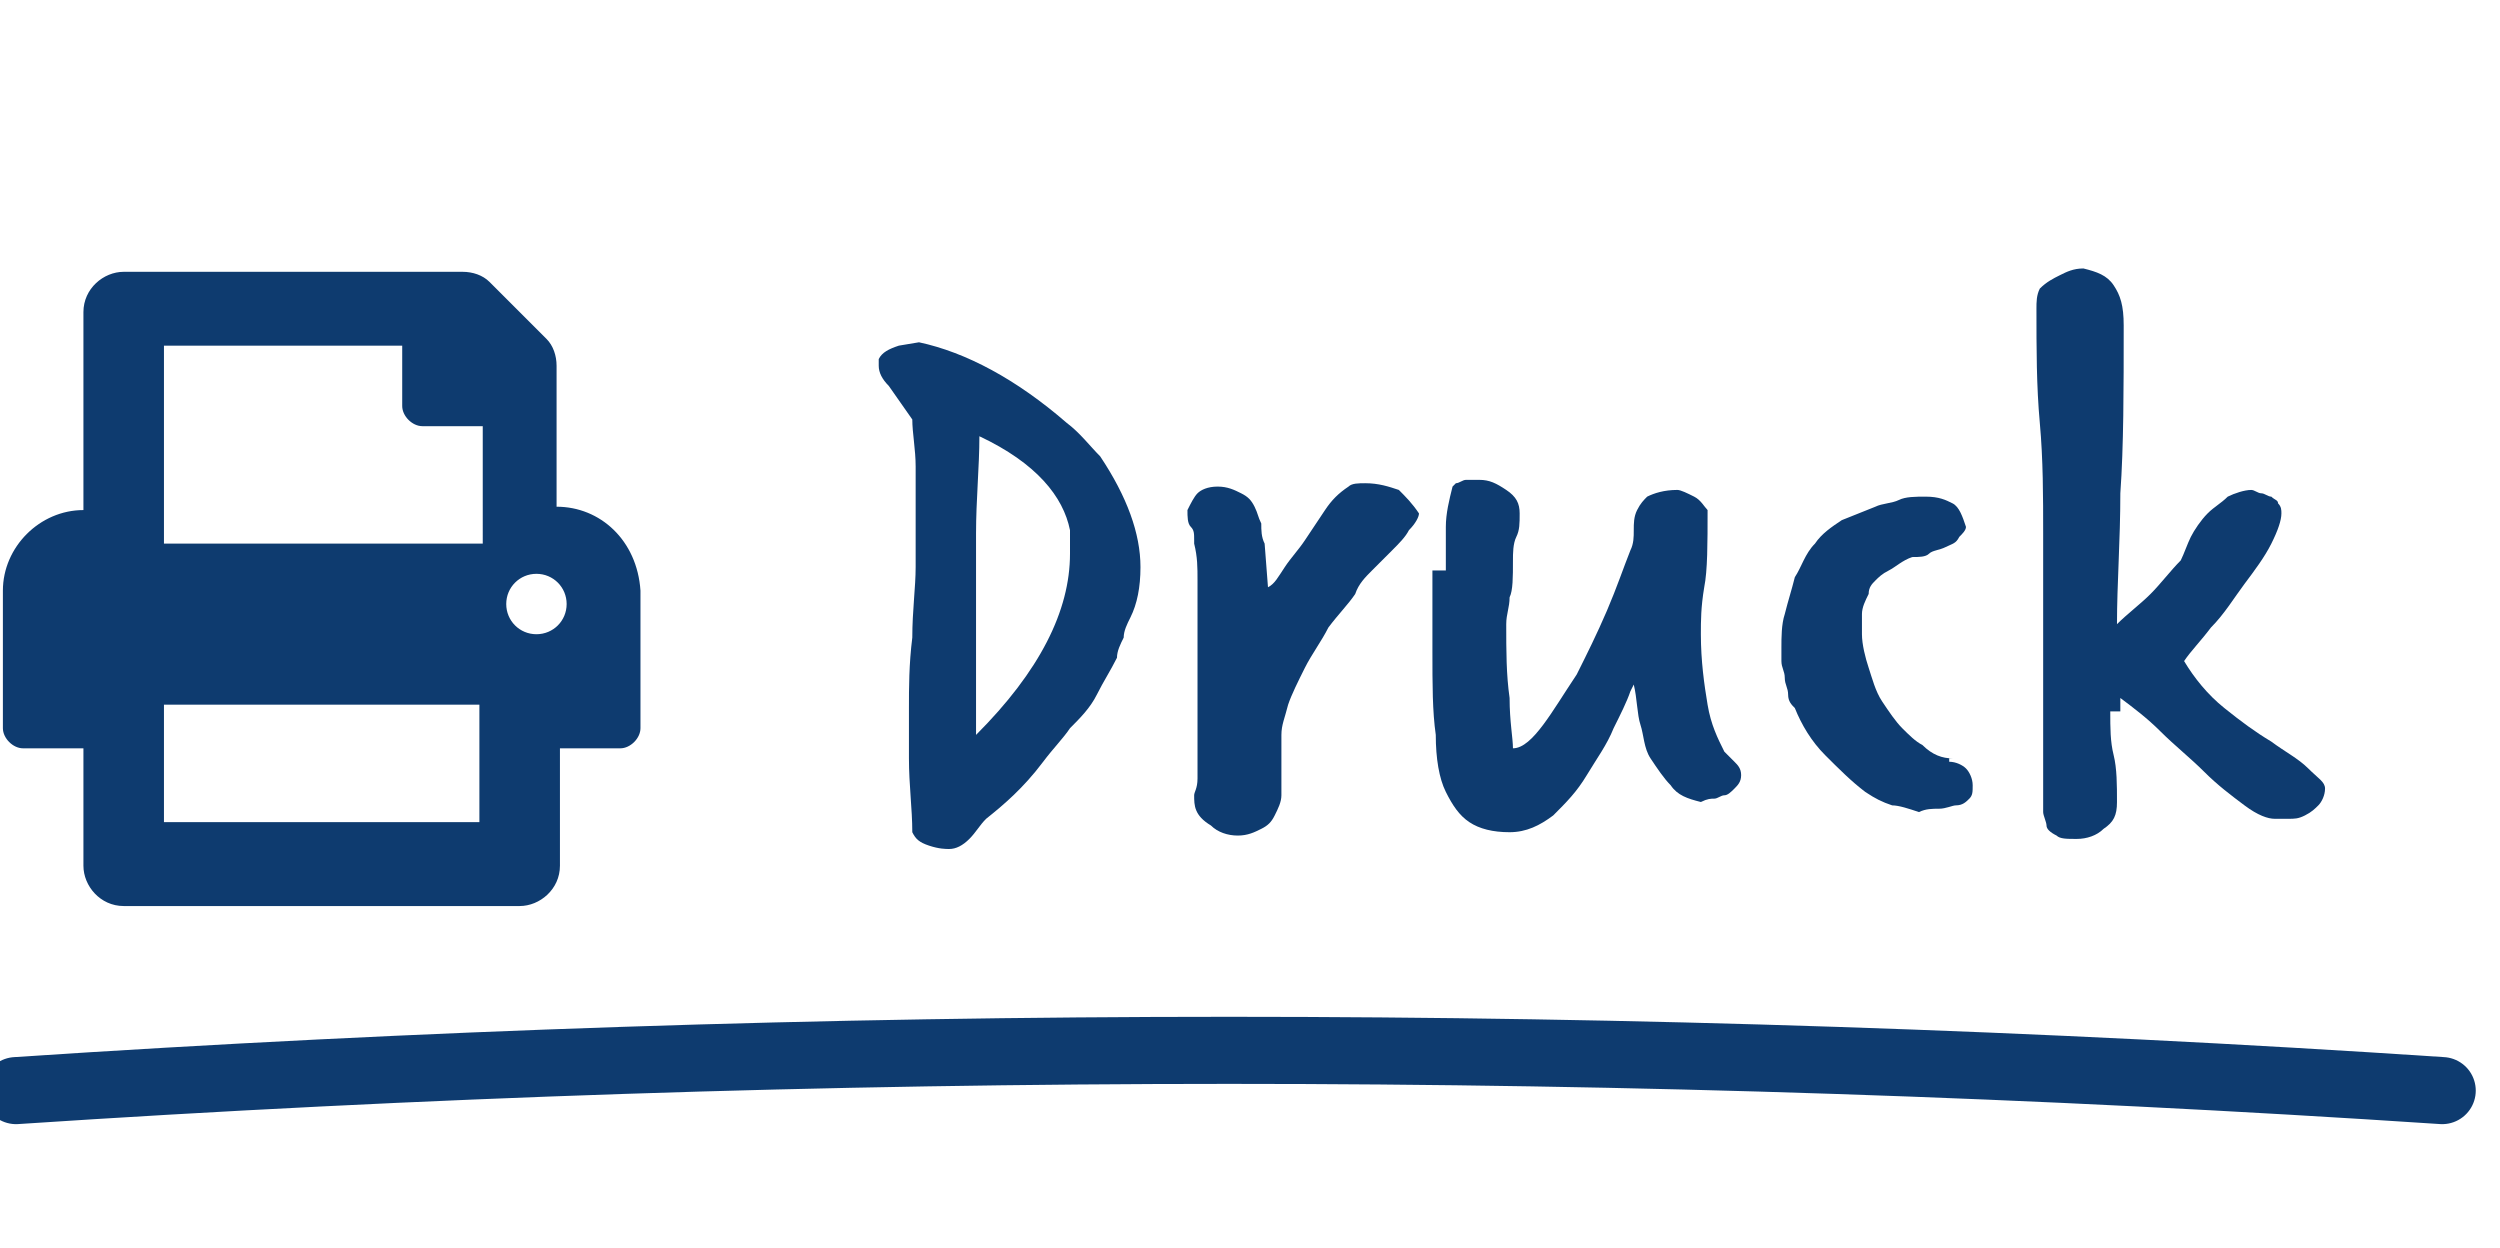
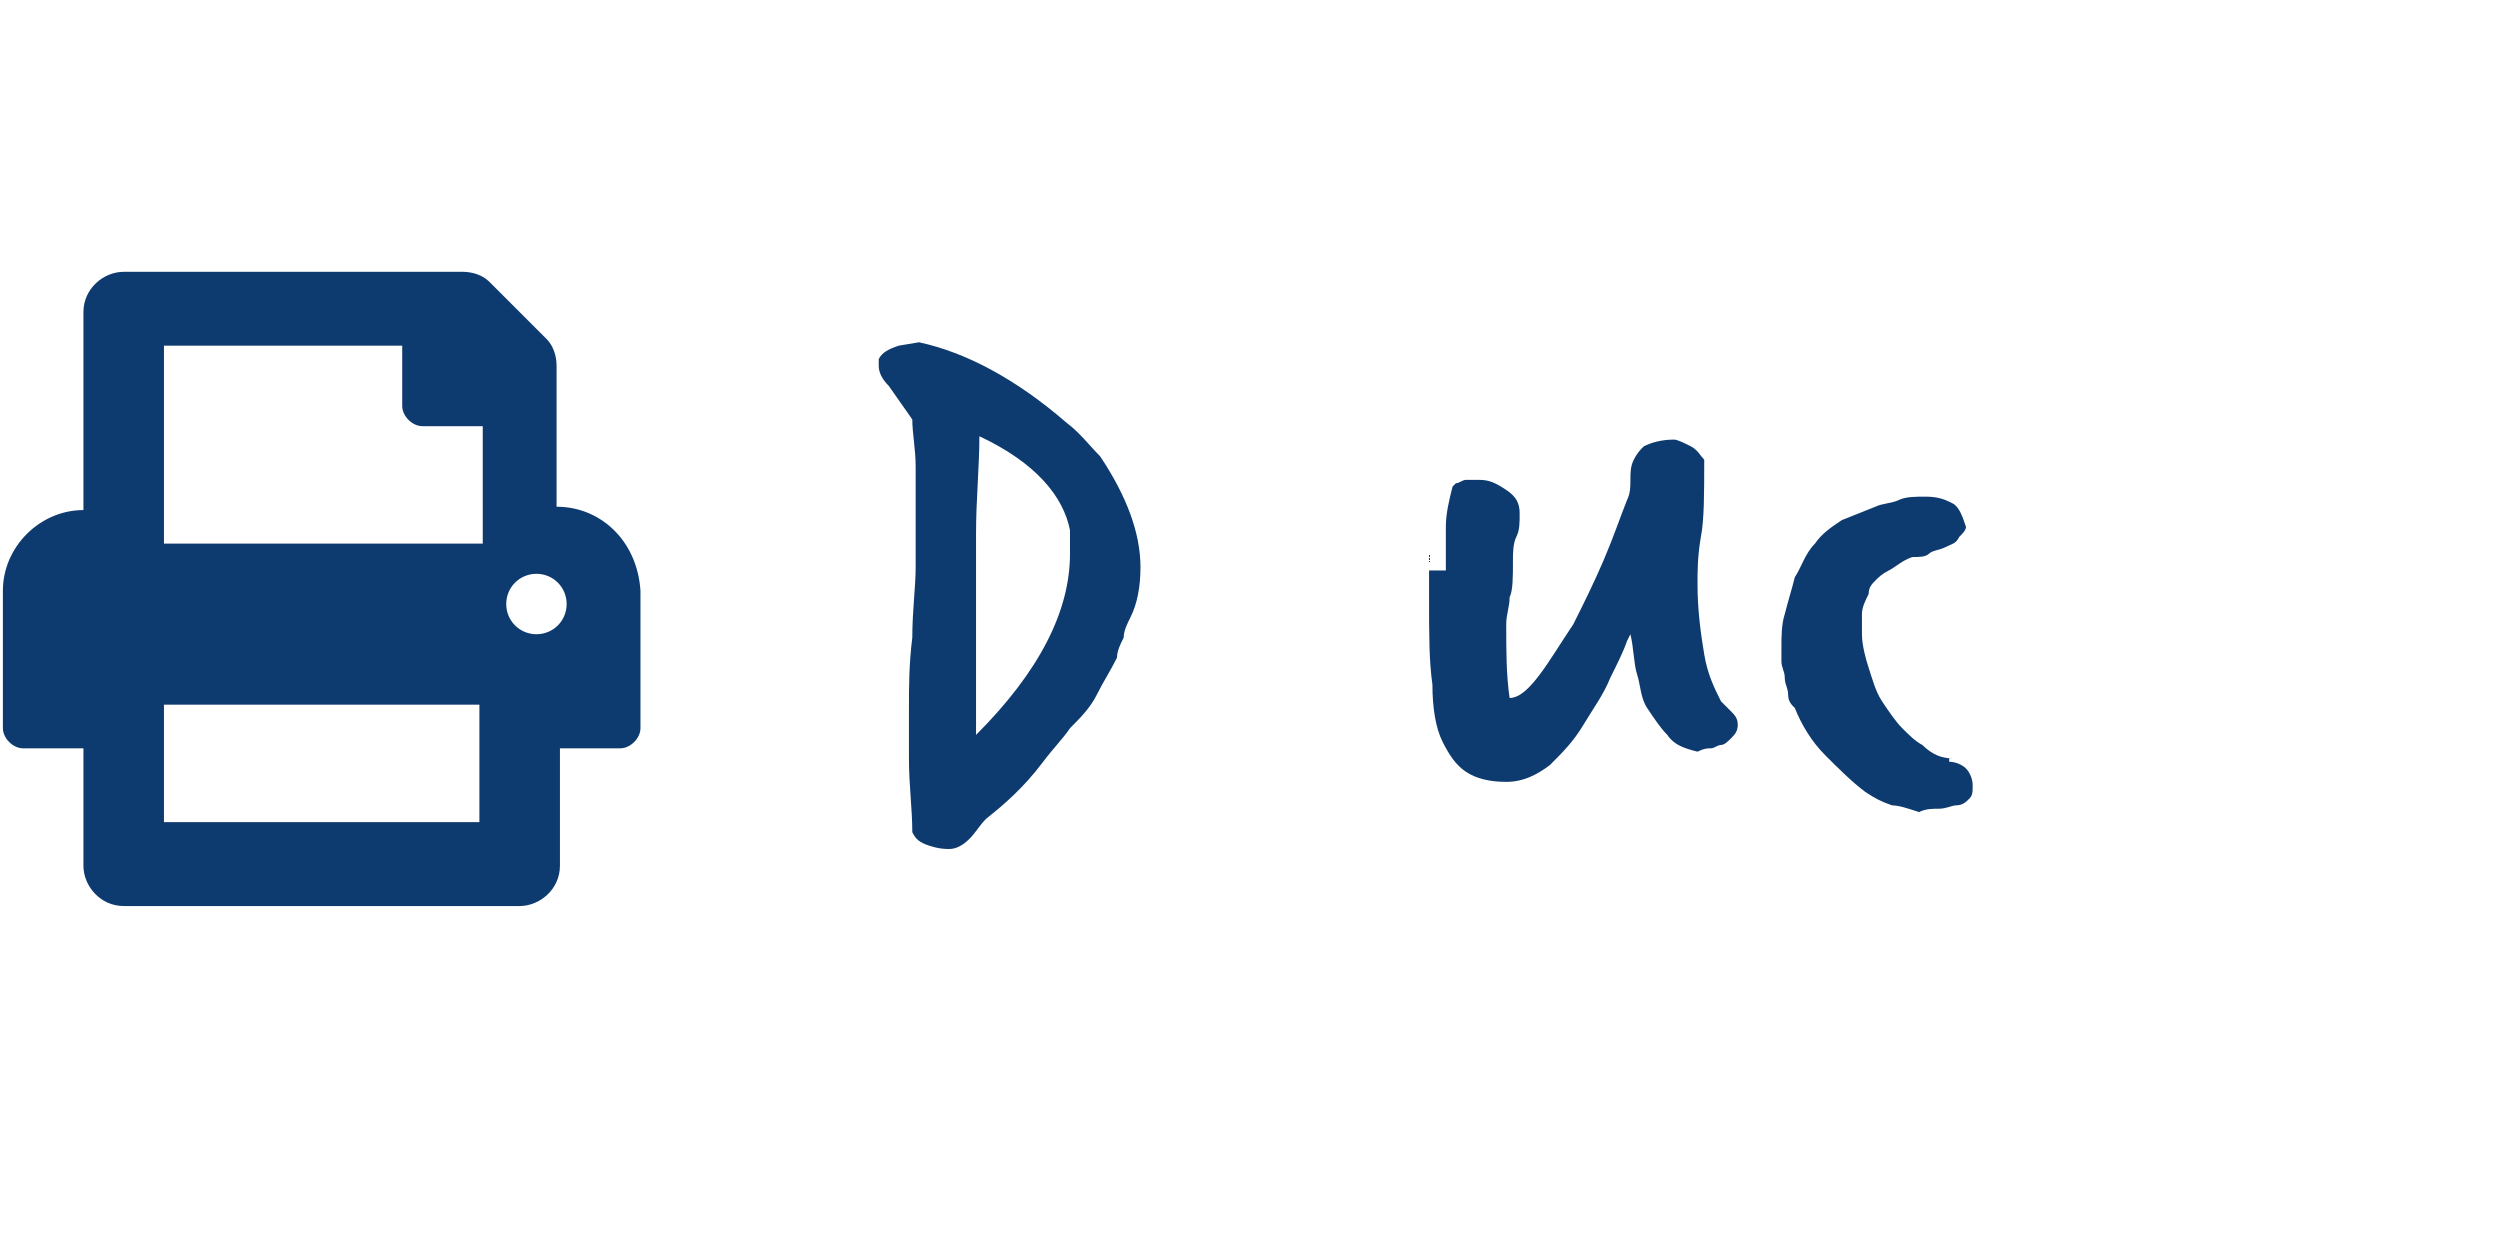
<svg xmlns="http://www.w3.org/2000/svg" version="1.1" id="Ebene_1" x="0px" y="0px" viewBox="0 0 74.5 37.2" style="enable-background:new 0 0 74.5 37.2;" xml:space="preserve">
  <style type="text/css">
	.st0{enable-background:new    ;}
	.st1{fill:#0E3B6F;}
	.st2{fill:none;stroke:#0E3B6F;stroke-width:1.999;stroke-linecap:round;stroke-miterlimit:3.998;}
</style>
  <g id="Gruppe_2980" transform="translate(-1217.522 -3452)">
    <g id="Gruppe_2978" transform="translate(50.708)">
      <g class="st0">
        <path class="st1" d="M1193.3,3463.5c-0.2-0.2-0.3-0.4-0.3-0.6c0,0,0-0.1,0-0.2c0.1-0.2,0.3-0.3,0.6-0.4l0.6-0.1     c1.4,0.3,2.9,1.1,4.4,2.4c0.4,0.3,0.7,0.7,1,1c0.8,1.2,1.2,2.3,1.2,3.3c0,0.6-0.1,1.1-0.3,1.5c-0.1,0.2-0.2,0.4-0.2,0.6     c-0.1,0.2-0.2,0.4-0.2,0.6c-0.2,0.4-0.4,0.7-0.6,1.1s-0.5,0.7-0.8,1c-0.2,0.3-0.5,0.6-0.8,1c-0.6,0.8-1.2,1.3-1.7,1.7     c-0.2,0.2-0.3,0.4-0.5,0.6c-0.2,0.2-0.4,0.3-0.6,0.3c-0.1,0-0.3,0-0.6-0.1s-0.4-0.2-0.5-0.4c0-0.7-0.1-1.4-0.1-2.2     c0-0.4,0-0.9,0-1.5c0-0.6,0-1.3,0.1-2.1c0-0.8,0.1-1.5,0.1-2.1c0-0.6,0-1.1,0-1.5c0-0.5,0-1,0-1.5s-0.1-1-0.1-1.4L1193.3,3463.5z      M1195.9,3473.9c1.9-1.9,2.8-3.7,2.8-5.4c0-0.1,0-0.2,0-0.3c0-0.1,0-0.2,0-0.4c-0.2-1-1-2-2.7-2.8c0,0.9-0.1,1.9-0.1,2.9     c0,1,0,2,0,3c0,0.5,0,1,0,1.5S1195.9,3473.4,1195.9,3473.9z" />
-         <path class="st1" d="M1202.4,3475.7c0-0.1,0.1-0.2,0.1-0.5c0-0.2,0-0.5,0-0.8c0-0.3,0-0.7,0-1c0-0.4,0-0.7,0-1c0-0.3,0-0.6,0-0.8     c0-0.2,0-0.4,0-0.4v-0.8c0-0.4,0-0.7,0-1.1s0-0.7-0.1-1.1v-0.1c0-0.2,0-0.3-0.1-0.4s-0.1-0.3-0.1-0.5c0.1-0.2,0.2-0.4,0.3-0.5     c0.1-0.1,0.3-0.2,0.6-0.2c0.3,0,0.5,0.1,0.7,0.2s0.3,0.2,0.4,0.4c0.1,0.2,0.1,0.3,0.2,0.5c0,0.2,0,0.4,0.1,0.6l0.1,1.3     c0.2-0.1,0.3-0.3,0.5-0.6c0.2-0.3,0.4-0.5,0.6-0.8s0.4-0.6,0.6-0.9s0.4-0.5,0.7-0.7c0.1-0.1,0.3-0.1,0.5-0.1c0.4,0,0.7,0.1,1,0.2     c0.2,0.2,0.4,0.4,0.6,0.7c0,0.1-0.1,0.3-0.3,0.5c-0.1,0.2-0.3,0.4-0.5,0.6s-0.4,0.4-0.6,0.6c-0.2,0.2-0.4,0.4-0.5,0.7     c-0.2,0.3-0.5,0.6-0.8,1c-0.2,0.4-0.5,0.8-0.7,1.2c-0.2,0.4-0.4,0.8-0.5,1.1c-0.1,0.4-0.2,0.6-0.2,0.9c0,0.1,0,0.3,0,0.6     c0,0.2,0,0.4,0,0.6c0,0.2,0,0.4,0,0.6c0,0.2-0.1,0.4-0.2,0.6c-0.1,0.2-0.2,0.3-0.4,0.4c-0.2,0.1-0.4,0.2-0.7,0.2     c-0.3,0-0.6-0.1-0.8-0.3C1202.4,3476.3,1202.4,3476,1202.4,3475.7L1202.4,3475.7z" />
-         <path class="st1" d="M1209.9,3469c0-0.5,0-0.9,0-1.3s0.1-0.8,0.2-1.2c0,0,0.1-0.1,0.1-0.1c0.1,0,0.2-0.1,0.3-0.1c0,0,0.1,0,0.2,0     s0.1,0,0.2,0c0.3,0,0.5,0.1,0.8,0.3s0.4,0.4,0.4,0.7c0,0.3,0,0.5-0.1,0.7s-0.1,0.5-0.1,0.7c0,0.5,0,0.9-0.1,1.1     c0,0.3-0.1,0.5-0.1,0.8c0,0.8,0,1.5,0.1,2.2c0,0.7,0.1,1.2,0.1,1.5c0.3,0,0.6-0.3,0.9-0.7c0.3-0.4,0.6-0.9,1-1.5     c0.3-0.6,0.6-1.2,0.9-1.9c0.3-0.7,0.5-1.3,0.7-1.8c0.1-0.2,0.1-0.4,0.1-0.6c0-0.2,0-0.4,0.1-0.6c0.1-0.2,0.2-0.3,0.3-0.4     c0.2-0.1,0.5-0.2,0.9-0.2c0,0,0,0,0,0s0,0,0,0c0.1,0,0.3,0.1,0.5,0.2c0.2,0.1,0.3,0.3,0.4,0.4c0,1,0,1.8-0.1,2.3     c-0.1,0.6-0.1,1-0.1,1.4c0,0.8,0.1,1.5,0.2,2.1s0.3,1,0.5,1.4c0.1,0.1,0.2,0.2,0.3,0.3c0.1,0.1,0.2,0.2,0.2,0.4     c0,0.2-0.1,0.3-0.2,0.4c-0.1,0.1-0.2,0.2-0.3,0.2c-0.1,0-0.2,0.1-0.3,0.1c-0.1,0-0.2,0-0.4,0.1c-0.4-0.1-0.7-0.2-0.9-0.5     c-0.2-0.2-0.4-0.5-0.6-0.8s-0.2-0.7-0.3-1s-0.1-0.8-0.2-1.2l-0.1,0.2c-0.1,0.3-0.3,0.7-0.5,1.1c-0.2,0.5-0.5,0.9-0.8,1.4     s-0.6,0.8-1,1.2c-0.4,0.3-0.8,0.5-1.3,0.5c-0.5,0-0.9-0.1-1.2-0.3c-0.3-0.2-0.5-0.5-0.7-0.9c-0.2-0.4-0.3-1-0.3-1.7     c-0.1-0.7-0.1-1.5-0.1-2.5c0-0.2,0-0.5,0-0.7s0-0.5,0-0.7V3469z" />
+         <path class="st1" d="M1209.9,3469c0-0.5,0-0.9,0-1.3s0.1-0.8,0.2-1.2c0,0,0.1-0.1,0.1-0.1c0.1,0,0.2-0.1,0.3-0.1c0,0,0.1,0,0.2,0     s0.1,0,0.2,0c0.3,0,0.5,0.1,0.8,0.3s0.4,0.4,0.4,0.7c0,0.3,0,0.5-0.1,0.7s-0.1,0.5-0.1,0.7c0,0.5,0,0.9-0.1,1.1     c0,0.3-0.1,0.5-0.1,0.8c0,0.8,0,1.5,0.1,2.2c0.3,0,0.6-0.3,0.9-0.7c0.3-0.4,0.6-0.9,1-1.5     c0.3-0.6,0.6-1.2,0.9-1.9c0.3-0.7,0.5-1.3,0.7-1.8c0.1-0.2,0.1-0.4,0.1-0.6c0-0.2,0-0.4,0.1-0.6c0.1-0.2,0.2-0.3,0.3-0.4     c0.2-0.1,0.5-0.2,0.9-0.2c0,0,0,0,0,0s0,0,0,0c0.1,0,0.3,0.1,0.5,0.2c0.2,0.1,0.3,0.3,0.4,0.4c0,1,0,1.8-0.1,2.3     c-0.1,0.6-0.1,1-0.1,1.4c0,0.8,0.1,1.5,0.2,2.1s0.3,1,0.5,1.4c0.1,0.1,0.2,0.2,0.3,0.3c0.1,0.1,0.2,0.2,0.2,0.4     c0,0.2-0.1,0.3-0.2,0.4c-0.1,0.1-0.2,0.2-0.3,0.2c-0.1,0-0.2,0.1-0.3,0.1c-0.1,0-0.2,0-0.4,0.1c-0.4-0.1-0.7-0.2-0.9-0.5     c-0.2-0.2-0.4-0.5-0.6-0.8s-0.2-0.7-0.3-1s-0.1-0.8-0.2-1.2l-0.1,0.2c-0.1,0.3-0.3,0.7-0.5,1.1c-0.2,0.5-0.5,0.9-0.8,1.4     s-0.6,0.8-1,1.2c-0.4,0.3-0.8,0.5-1.3,0.5c-0.5,0-0.9-0.1-1.2-0.3c-0.3-0.2-0.5-0.5-0.7-0.9c-0.2-0.4-0.3-1-0.3-1.7     c-0.1-0.7-0.1-1.5-0.1-2.5c0-0.2,0-0.5,0-0.7s0-0.5,0-0.7V3469z" />
        <path class="st1" d="M1224.9,3474.7c0.2,0,0.4,0.1,0.5,0.2c0.1,0.1,0.2,0.3,0.2,0.5c0,0.2,0,0.3-0.1,0.4     c-0.1,0.1-0.2,0.2-0.4,0.2c-0.1,0-0.3,0.1-0.5,0.1c-0.2,0-0.4,0-0.6,0.1c-0.3-0.1-0.6-0.2-0.8-0.2c-0.3-0.1-0.5-0.2-0.8-0.4     c-0.4-0.3-0.8-0.7-1.2-1.1c-0.4-0.4-0.7-0.9-0.9-1.4c-0.1-0.1-0.2-0.2-0.2-0.4s-0.1-0.3-0.1-0.5c0-0.2-0.1-0.3-0.1-0.5     s0-0.3,0-0.4c0-0.3,0-0.7,0.1-1c0.1-0.4,0.2-0.7,0.3-1.1c0.2-0.3,0.3-0.7,0.6-1c0.2-0.3,0.5-0.5,0.8-0.7l1-0.4     c0.2-0.1,0.5-0.1,0.7-0.2s0.5-0.1,0.8-0.1c0.4,0,0.6,0.1,0.8,0.2c0.2,0.1,0.3,0.4,0.4,0.7c0,0.1-0.1,0.2-0.2,0.3     c-0.1,0.2-0.2,0.2-0.4,0.3c-0.2,0.1-0.4,0.1-0.5,0.2s-0.3,0.1-0.5,0.1c-0.3,0.1-0.5,0.3-0.7,0.4c-0.2,0.1-0.3,0.2-0.4,0.3     c-0.1,0.1-0.2,0.2-0.2,0.4c-0.1,0.2-0.2,0.4-0.2,0.6s0,0.4,0,0.6c0,0.3,0.1,0.7,0.2,1c0.1,0.3,0.2,0.7,0.4,1     c0.2,0.3,0.4,0.6,0.6,0.8c0.2,0.2,0.4,0.4,0.6,0.5c0.3,0.3,0.6,0.4,0.9,0.4H1224.9z" />
-         <path class="st1" d="M1229.7,3473.2c0,0.5,0,0.9,0.1,1.3s0.1,0.9,0.1,1.4c0,0.4-0.1,0.6-0.4,0.8c-0.2,0.2-0.5,0.3-0.8,0.3     c-0.3,0-0.5,0-0.6-0.1c-0.2-0.1-0.3-0.2-0.3-0.3s-0.1-0.3-0.1-0.4s0-0.3,0-0.5c0-0.6,0-1.2,0-1.9c0-0.7,0-1.3,0-2s0-1.3,0-2     c0-0.7,0-1.3,0-1.9c0-1.1,0-2.2-0.1-3.3c-0.1-1.1-0.1-2.2-0.1-3.4c0-0.2,0-0.4,0.1-0.6c0.2-0.2,0.4-0.3,0.6-0.4     c0.2-0.1,0.4-0.2,0.7-0.2c0.4,0.1,0.7,0.2,0.9,0.5c0.2,0.3,0.3,0.6,0.3,1.2c0,1.9,0,3.6-0.1,5c0,1.4-0.1,2.7-0.1,3.9     c0.3-0.3,0.7-0.6,1-0.9c0.3-0.3,0.6-0.7,0.9-1c0.1-0.2,0.2-0.5,0.3-0.7c0.1-0.2,0.3-0.5,0.5-0.7c0.2-0.2,0.4-0.3,0.6-0.5     c0.2-0.1,0.5-0.2,0.7-0.2c0.1,0,0.2,0.1,0.3,0.1c0.1,0,0.2,0.1,0.3,0.1c0.1,0.1,0.2,0.1,0.2,0.2c0.1,0.1,0.1,0.2,0.1,0.3     c0,0.2-0.1,0.5-0.3,0.9c-0.2,0.4-0.5,0.8-0.8,1.2c-0.3,0.4-0.6,0.9-1,1.3c-0.3,0.4-0.6,0.7-0.8,1c0.3,0.5,0.7,1,1.2,1.4     c0.5,0.4,0.9,0.7,1.4,1c0.4,0.3,0.8,0.5,1.1,0.8s0.5,0.4,0.5,0.6c0,0.2-0.1,0.4-0.2,0.5c-0.1,0.1-0.2,0.2-0.4,0.3     c-0.2,0.1-0.3,0.1-0.5,0.1c-0.2,0-0.3,0-0.4,0c-0.2,0-0.5-0.1-0.9-0.4c-0.4-0.3-0.8-0.6-1.2-1c-0.4-0.4-0.9-0.8-1.3-1.2     c-0.4-0.4-0.8-0.7-1.2-1V3473.2z" />
      </g>
      <path id="Icon_awesome-print" class="st1" d="M1183.4,3467.1v-4.2c0-0.3-0.1-0.6-0.3-0.8l-1.7-1.7c-0.2-0.2-0.5-0.3-0.8-0.3h-10.1    c-0.6,0-1.2,0.5-1.2,1.2v5.9c-1.3,0-2.4,1.1-2.4,2.4v4.1c0,0.3,0.3,0.6,0.6,0.6c0,0,0,0,0,0h1.8v3.5c0,0.6,0.5,1.2,1.2,1.2h11.8    c0.6,0,1.2-0.5,1.2-1.2v-3.5h1.8c0.3,0,0.6-0.3,0.6-0.6v-4.1C1185.8,3468.1,1184.7,3467.1,1183.4,3467.1z M1181.1,3476.5h-9.4    v-3.5h9.4V3476.5z M1181.1,3468.2h-9.4v-5.9h7.1v1.8c0,0.3,0.3,0.6,0.6,0.6l0,0h1.8V3468.2z M1182.8,3470.9    c-0.5,0-0.9-0.4-0.9-0.9s0.4-0.9,0.9-0.9c0.5,0,0.9,0.4,0.9,0.9C1183.7,3470.5,1183.3,3470.9,1182.8,3470.9L1182.8,3470.9z" />
    </g>
-     <path id="Pfad_1174" class="st2" d="M1218,3484.5c24.1-1.6,48.2-1.6,72.3,0" />
  </g>
</svg>